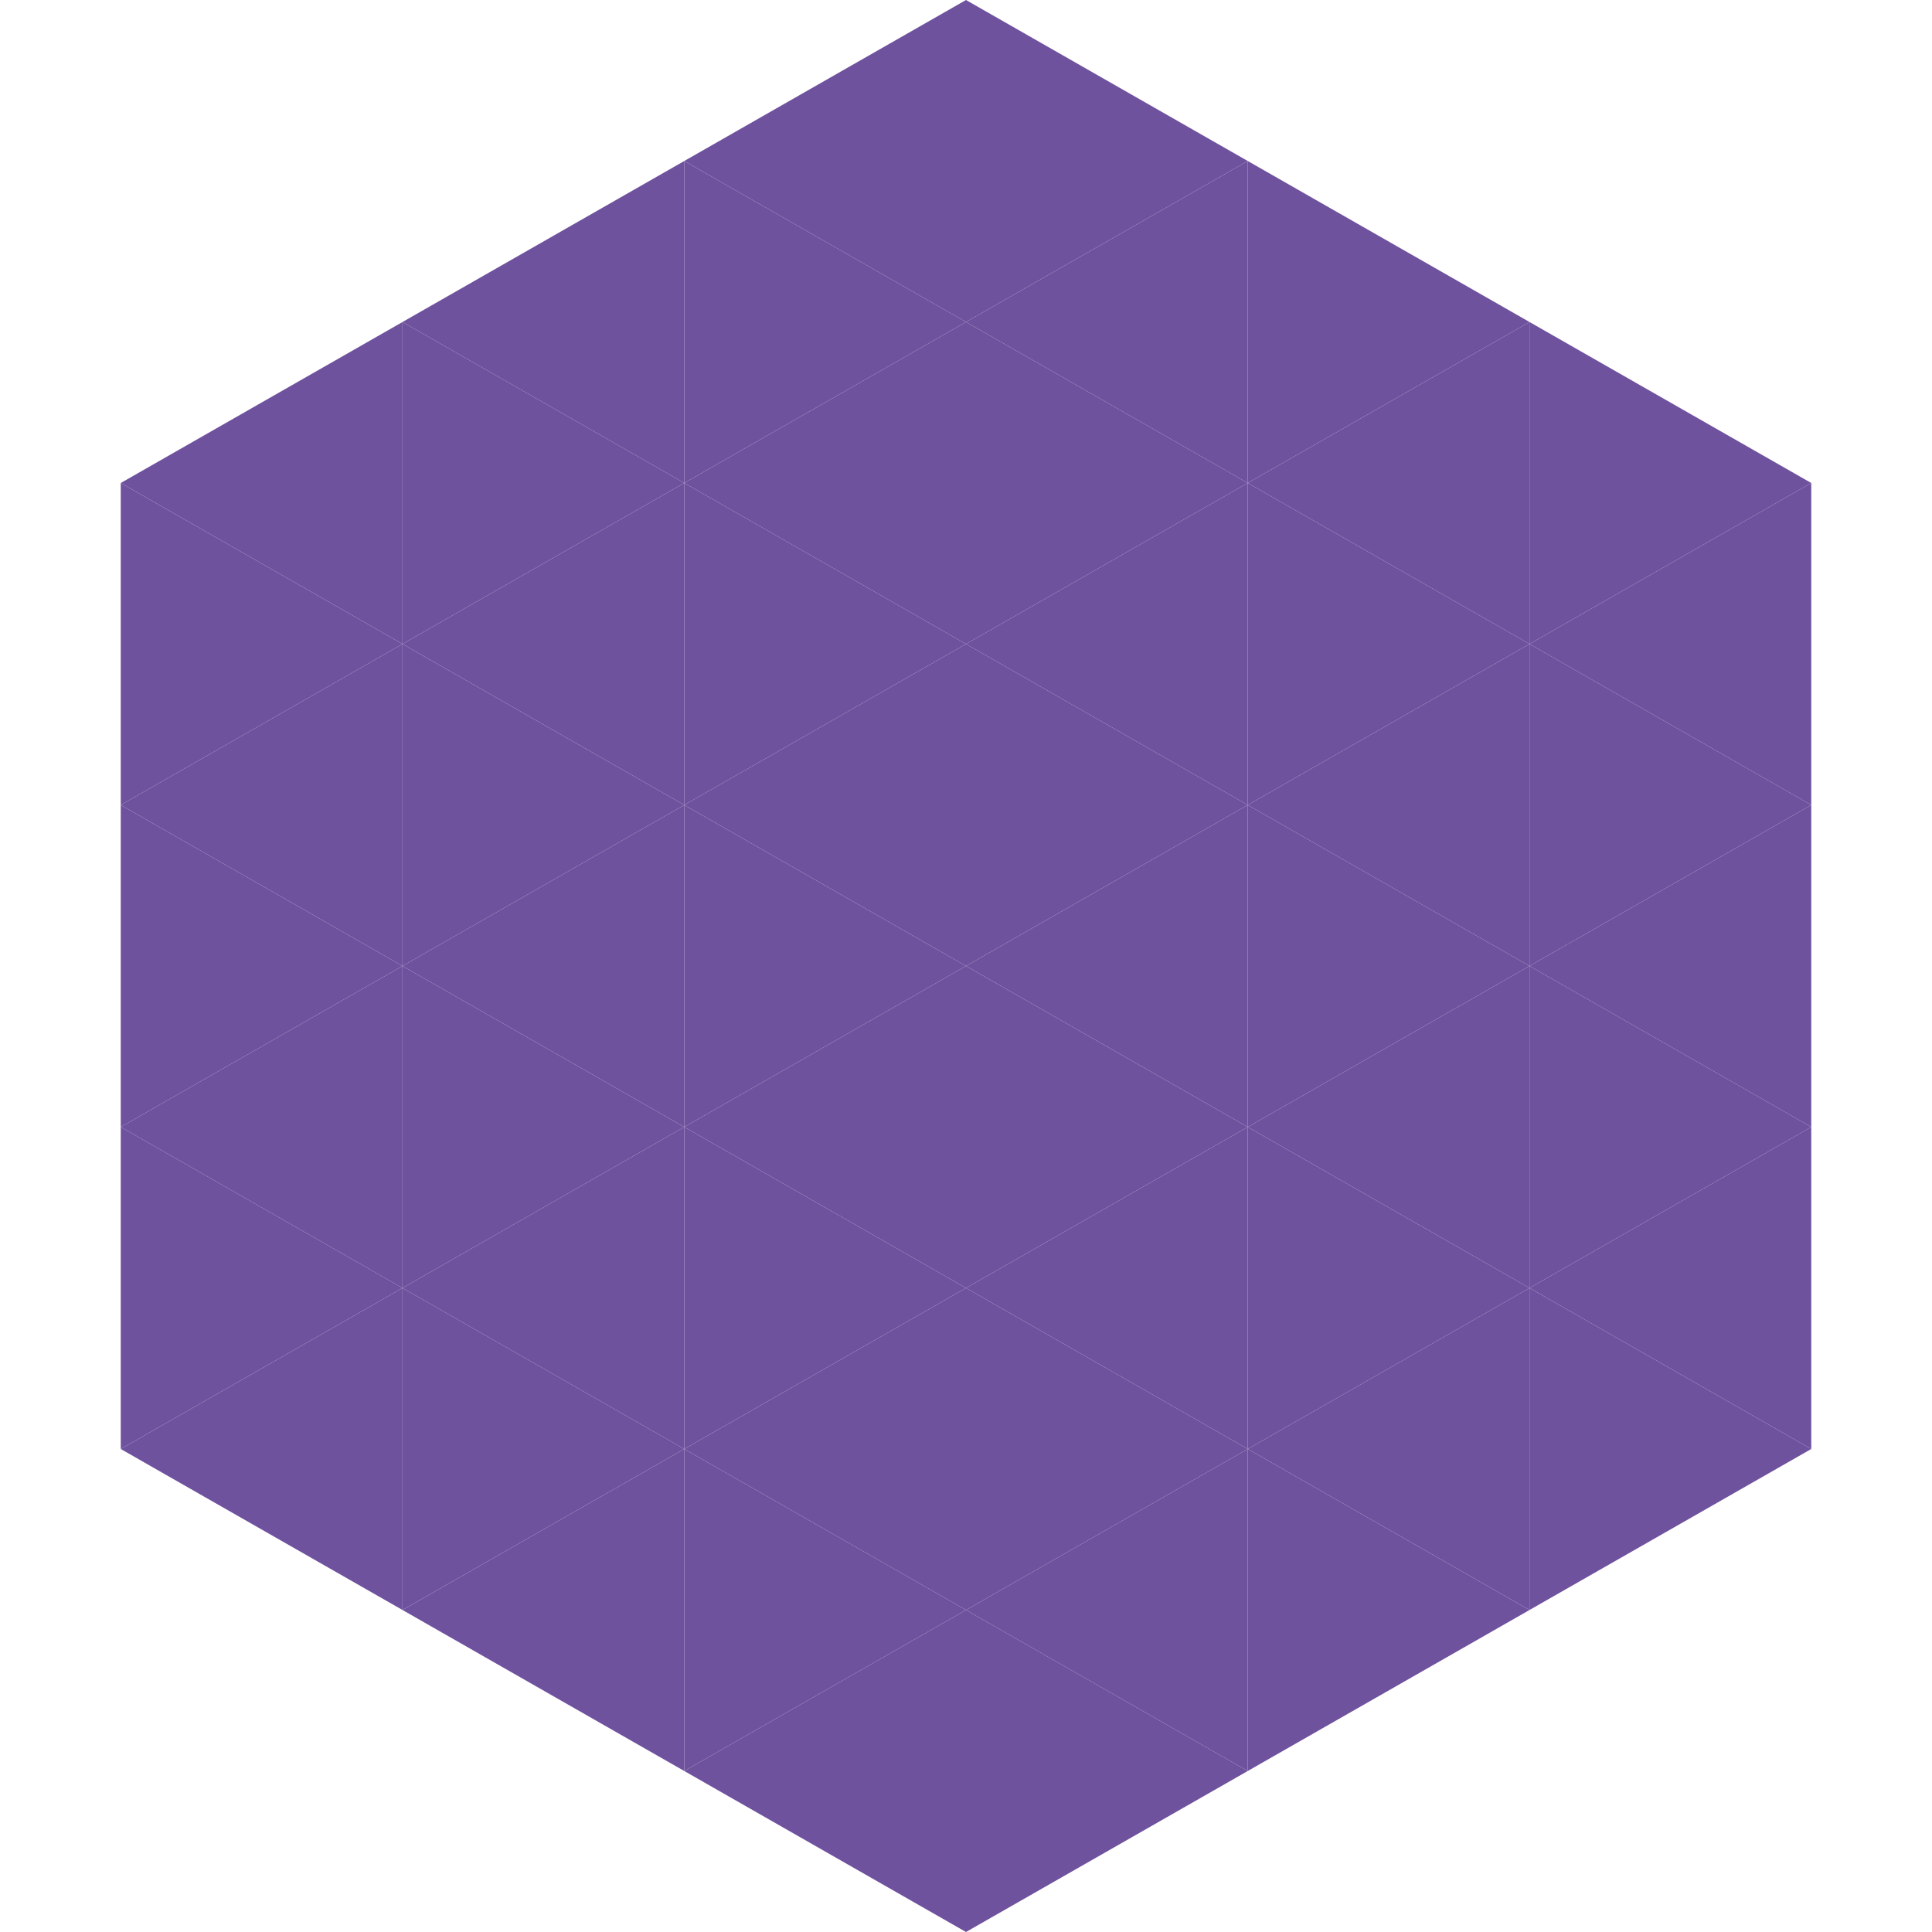
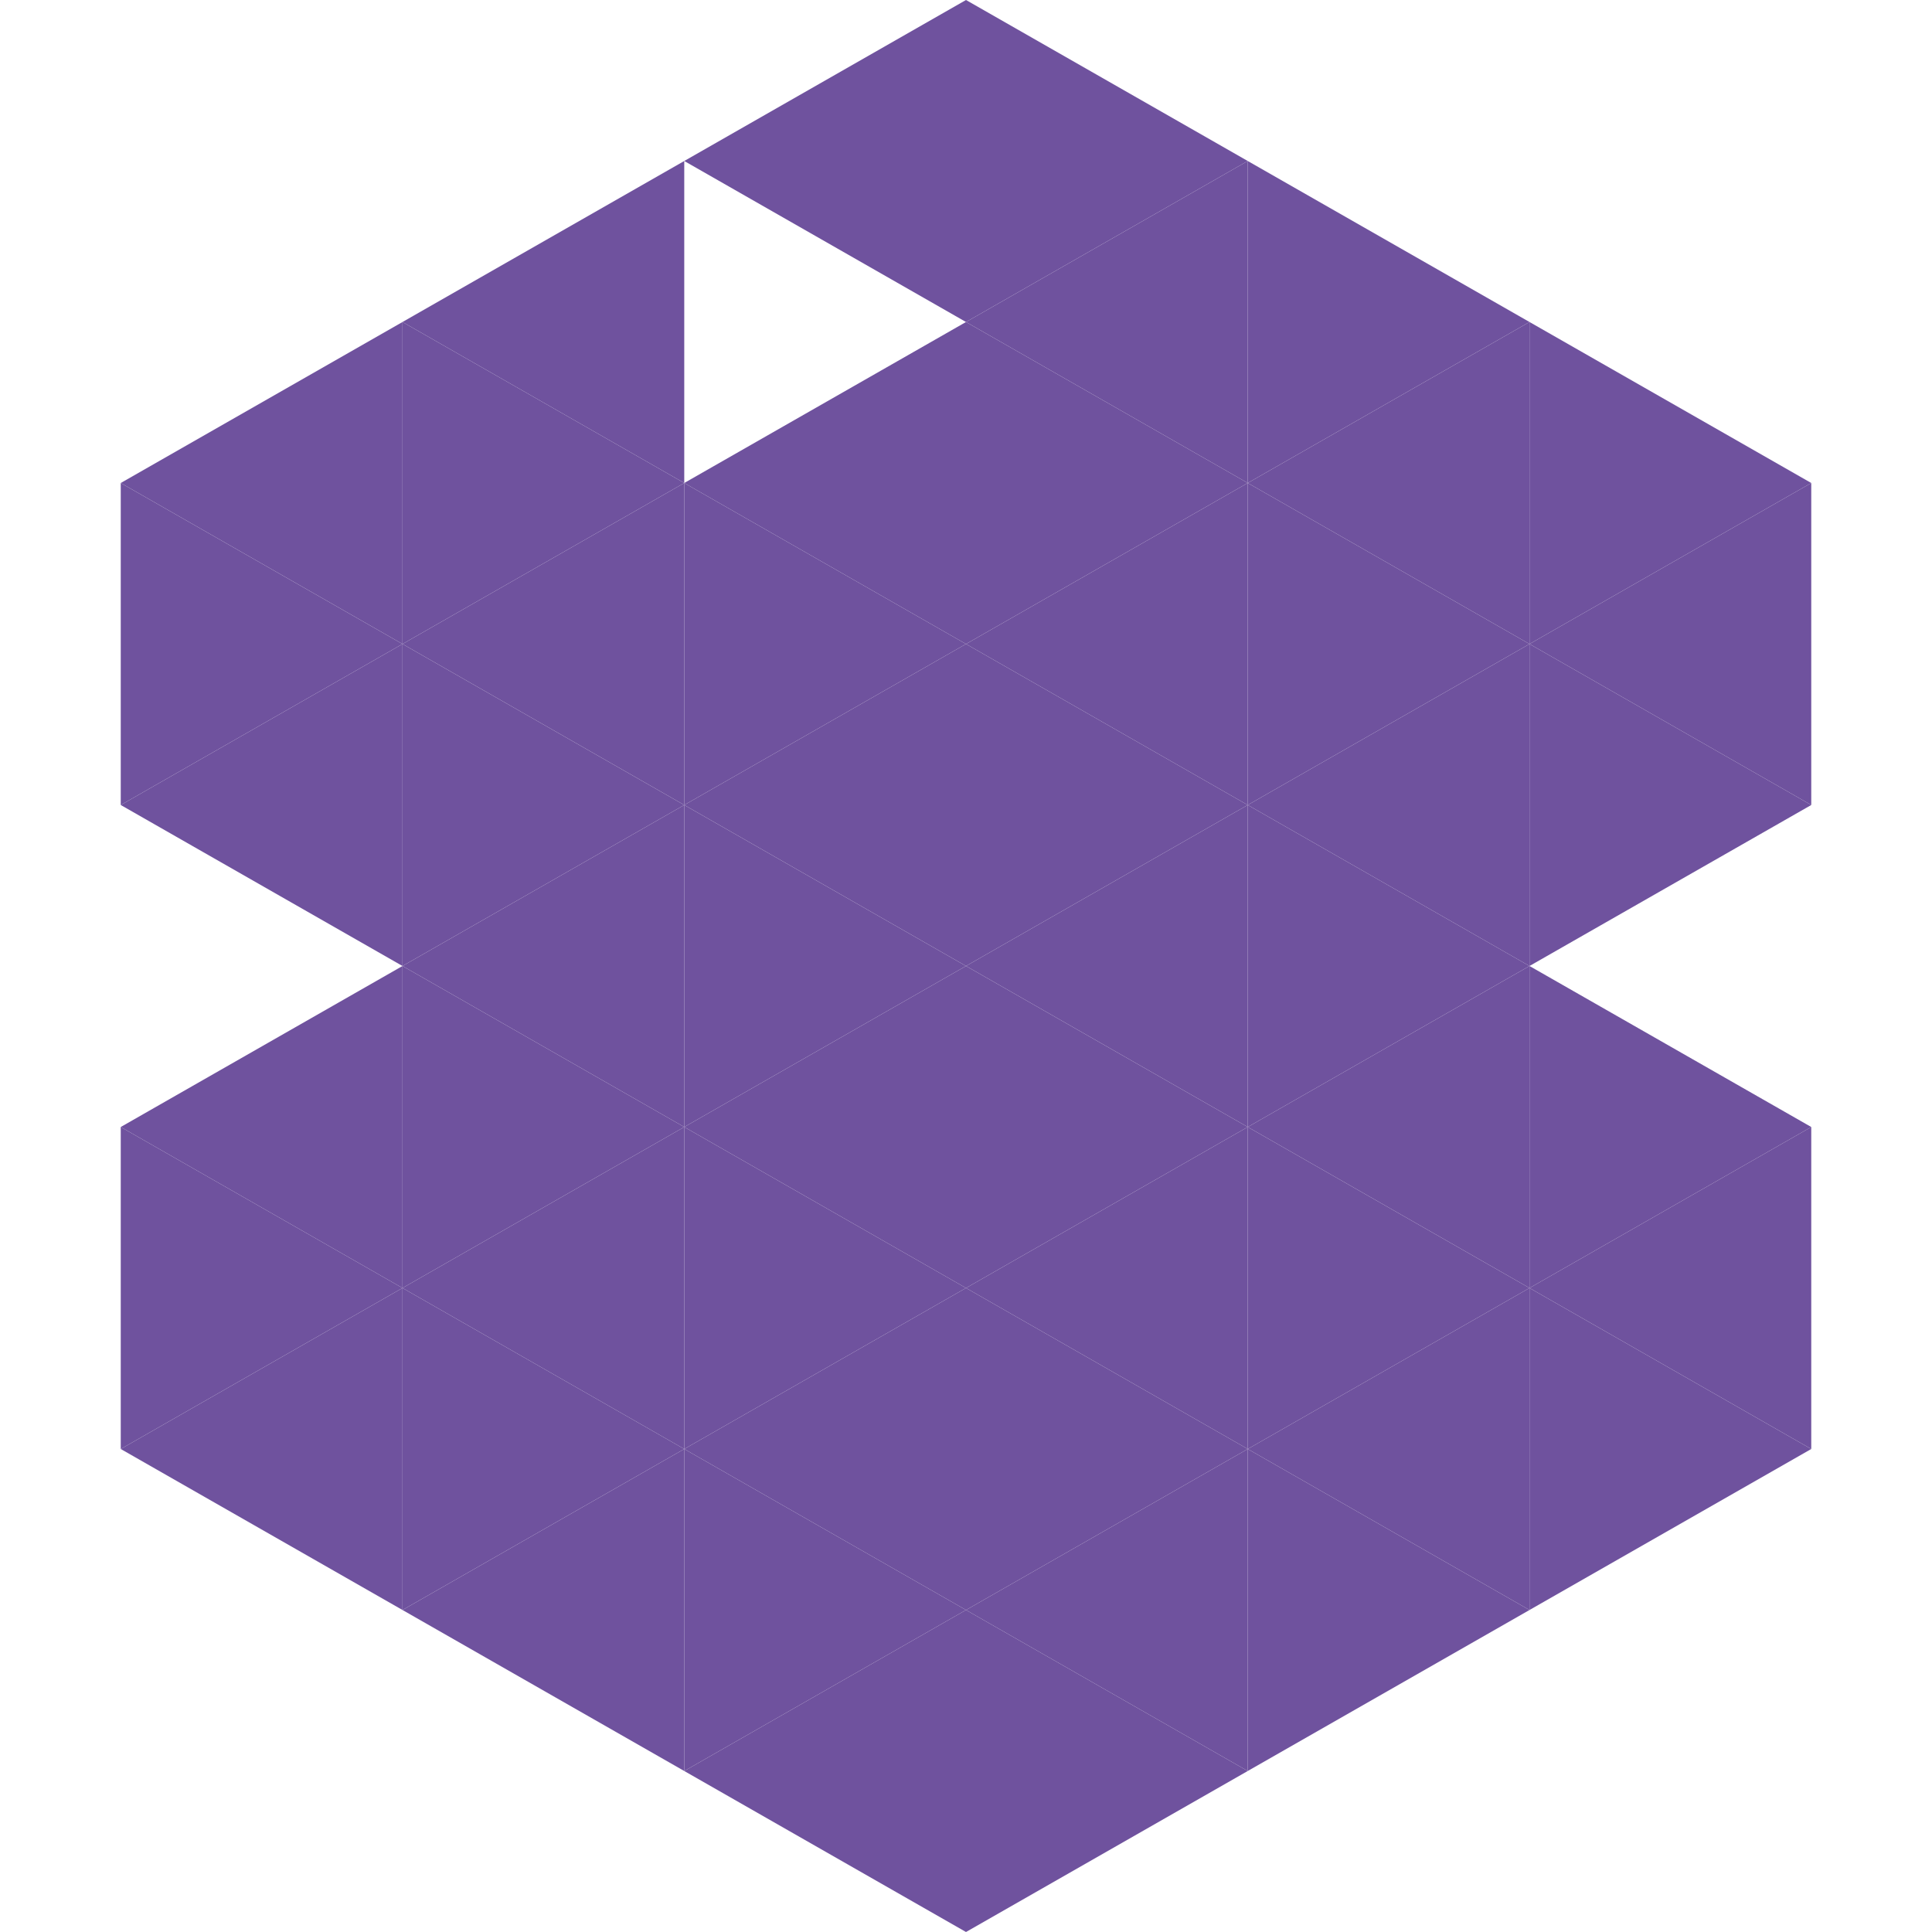
<svg xmlns="http://www.w3.org/2000/svg" width="240" height="240">
  <polygon points="50,40 15,60 50,80" style="fill:rgb(111,82,158)" />
  <polygon points="190,40 225,60 190,80" style="fill:rgb(111,82,158)" />
  <polygon points="15,60 50,80 15,100" style="fill:rgb(111,82,158)" />
  <polygon points="225,60 190,80 225,100" style="fill:rgb(111,82,158)" />
  <polygon points="50,80 15,100 50,120" style="fill:rgb(111,82,158)" />
  <polygon points="190,80 225,100 190,120" style="fill:rgb(111,82,158)" />
-   <polygon points="15,100 50,120 15,140" style="fill:rgb(111,82,158)" />
-   <polygon points="225,100 190,120 225,140" style="fill:rgb(111,82,158)" />
  <polygon points="50,120 15,140 50,160" style="fill:rgb(111,82,158)" />
  <polygon points="190,120 225,140 190,160" style="fill:rgb(111,82,158)" />
  <polygon points="15,140 50,160 15,180" style="fill:rgb(111,82,158)" />
  <polygon points="225,140 190,160 225,180" style="fill:rgb(111,82,158)" />
  <polygon points="50,160 15,180 50,200" style="fill:rgb(111,82,158)" />
  <polygon points="190,160 225,180 190,200" style="fill:rgb(111,82,158)" />
  <polygon points="15,180 50,200 15,220" style="fill:rgb(255,255,255); fill-opacity:0" />
  <polygon points="225,180 190,200 225,220" style="fill:rgb(255,255,255); fill-opacity:0" />
  <polygon points="50,0 85,20 50,40" style="fill:rgb(255,255,255); fill-opacity:0" />
  <polygon points="190,0 155,20 190,40" style="fill:rgb(255,255,255); fill-opacity:0" />
  <polygon points="85,20 50,40 85,60" style="fill:rgb(111,82,158)" />
  <polygon points="155,20 190,40 155,60" style="fill:rgb(111,82,158)" />
  <polygon points="50,40 85,60 50,80" style="fill:rgb(111,82,158)" />
  <polygon points="190,40 155,60 190,80" style="fill:rgb(111,82,158)" />
  <polygon points="85,60 50,80 85,100" style="fill:rgb(111,82,158)" />
  <polygon points="155,60 190,80 155,100" style="fill:rgb(111,82,158)" />
  <polygon points="50,80 85,100 50,120" style="fill:rgb(111,82,158)" />
  <polygon points="190,80 155,100 190,120" style="fill:rgb(111,82,158)" />
  <polygon points="85,100 50,120 85,140" style="fill:rgb(111,82,158)" />
  <polygon points="155,100 190,120 155,140" style="fill:rgb(111,82,158)" />
  <polygon points="50,120 85,140 50,160" style="fill:rgb(111,82,158)" />
  <polygon points="190,120 155,140 190,160" style="fill:rgb(111,82,158)" />
  <polygon points="85,140 50,160 85,180" style="fill:rgb(111,82,158)" />
  <polygon points="155,140 190,160 155,180" style="fill:rgb(111,82,158)" />
  <polygon points="50,160 85,180 50,200" style="fill:rgb(111,82,158)" />
  <polygon points="190,160 155,180 190,200" style="fill:rgb(111,82,158)" />
  <polygon points="85,180 50,200 85,220" style="fill:rgb(111,82,158)" />
  <polygon points="155,180 190,200 155,220" style="fill:rgb(111,82,158)" />
  <polygon points="120,0 85,20 120,40" style="fill:rgb(111,82,158)" />
  <polygon points="120,0 155,20 120,40" style="fill:rgb(111,82,158)" />
-   <polygon points="85,20 120,40 85,60" style="fill:rgb(111,82,158)" />
  <polygon points="155,20 120,40 155,60" style="fill:rgb(111,82,158)" />
  <polygon points="120,40 85,60 120,80" style="fill:rgb(111,82,158)" />
  <polygon points="120,40 155,60 120,80" style="fill:rgb(111,82,158)" />
  <polygon points="85,60 120,80 85,100" style="fill:rgb(111,82,158)" />
  <polygon points="155,60 120,80 155,100" style="fill:rgb(111,82,158)" />
  <polygon points="120,80 85,100 120,120" style="fill:rgb(111,82,158)" />
  <polygon points="120,80 155,100 120,120" style="fill:rgb(111,82,158)" />
  <polygon points="85,100 120,120 85,140" style="fill:rgb(111,82,158)" />
  <polygon points="155,100 120,120 155,140" style="fill:rgb(111,82,158)" />
  <polygon points="120,120 85,140 120,160" style="fill:rgb(111,82,158)" />
  <polygon points="120,120 155,140 120,160" style="fill:rgb(111,82,158)" />
  <polygon points="85,140 120,160 85,180" style="fill:rgb(111,82,158)" />
  <polygon points="155,140 120,160 155,180" style="fill:rgb(111,82,158)" />
  <polygon points="120,160 85,180 120,200" style="fill:rgb(111,82,158)" />
  <polygon points="120,160 155,180 120,200" style="fill:rgb(111,82,158)" />
  <polygon points="85,180 120,200 85,220" style="fill:rgb(111,82,158)" />
  <polygon points="155,180 120,200 155,220" style="fill:rgb(111,82,158)" />
  <polygon points="120,200 85,220 120,240" style="fill:rgb(111,82,158)" />
  <polygon points="120,200 155,220 120,240" style="fill:rgb(111,82,158)" />
  <polygon points="85,220 120,240 85,260" style="fill:rgb(255,255,255); fill-opacity:0" />
  <polygon points="155,220 120,240 155,260" style="fill:rgb(255,255,255); fill-opacity:0" />
</svg>